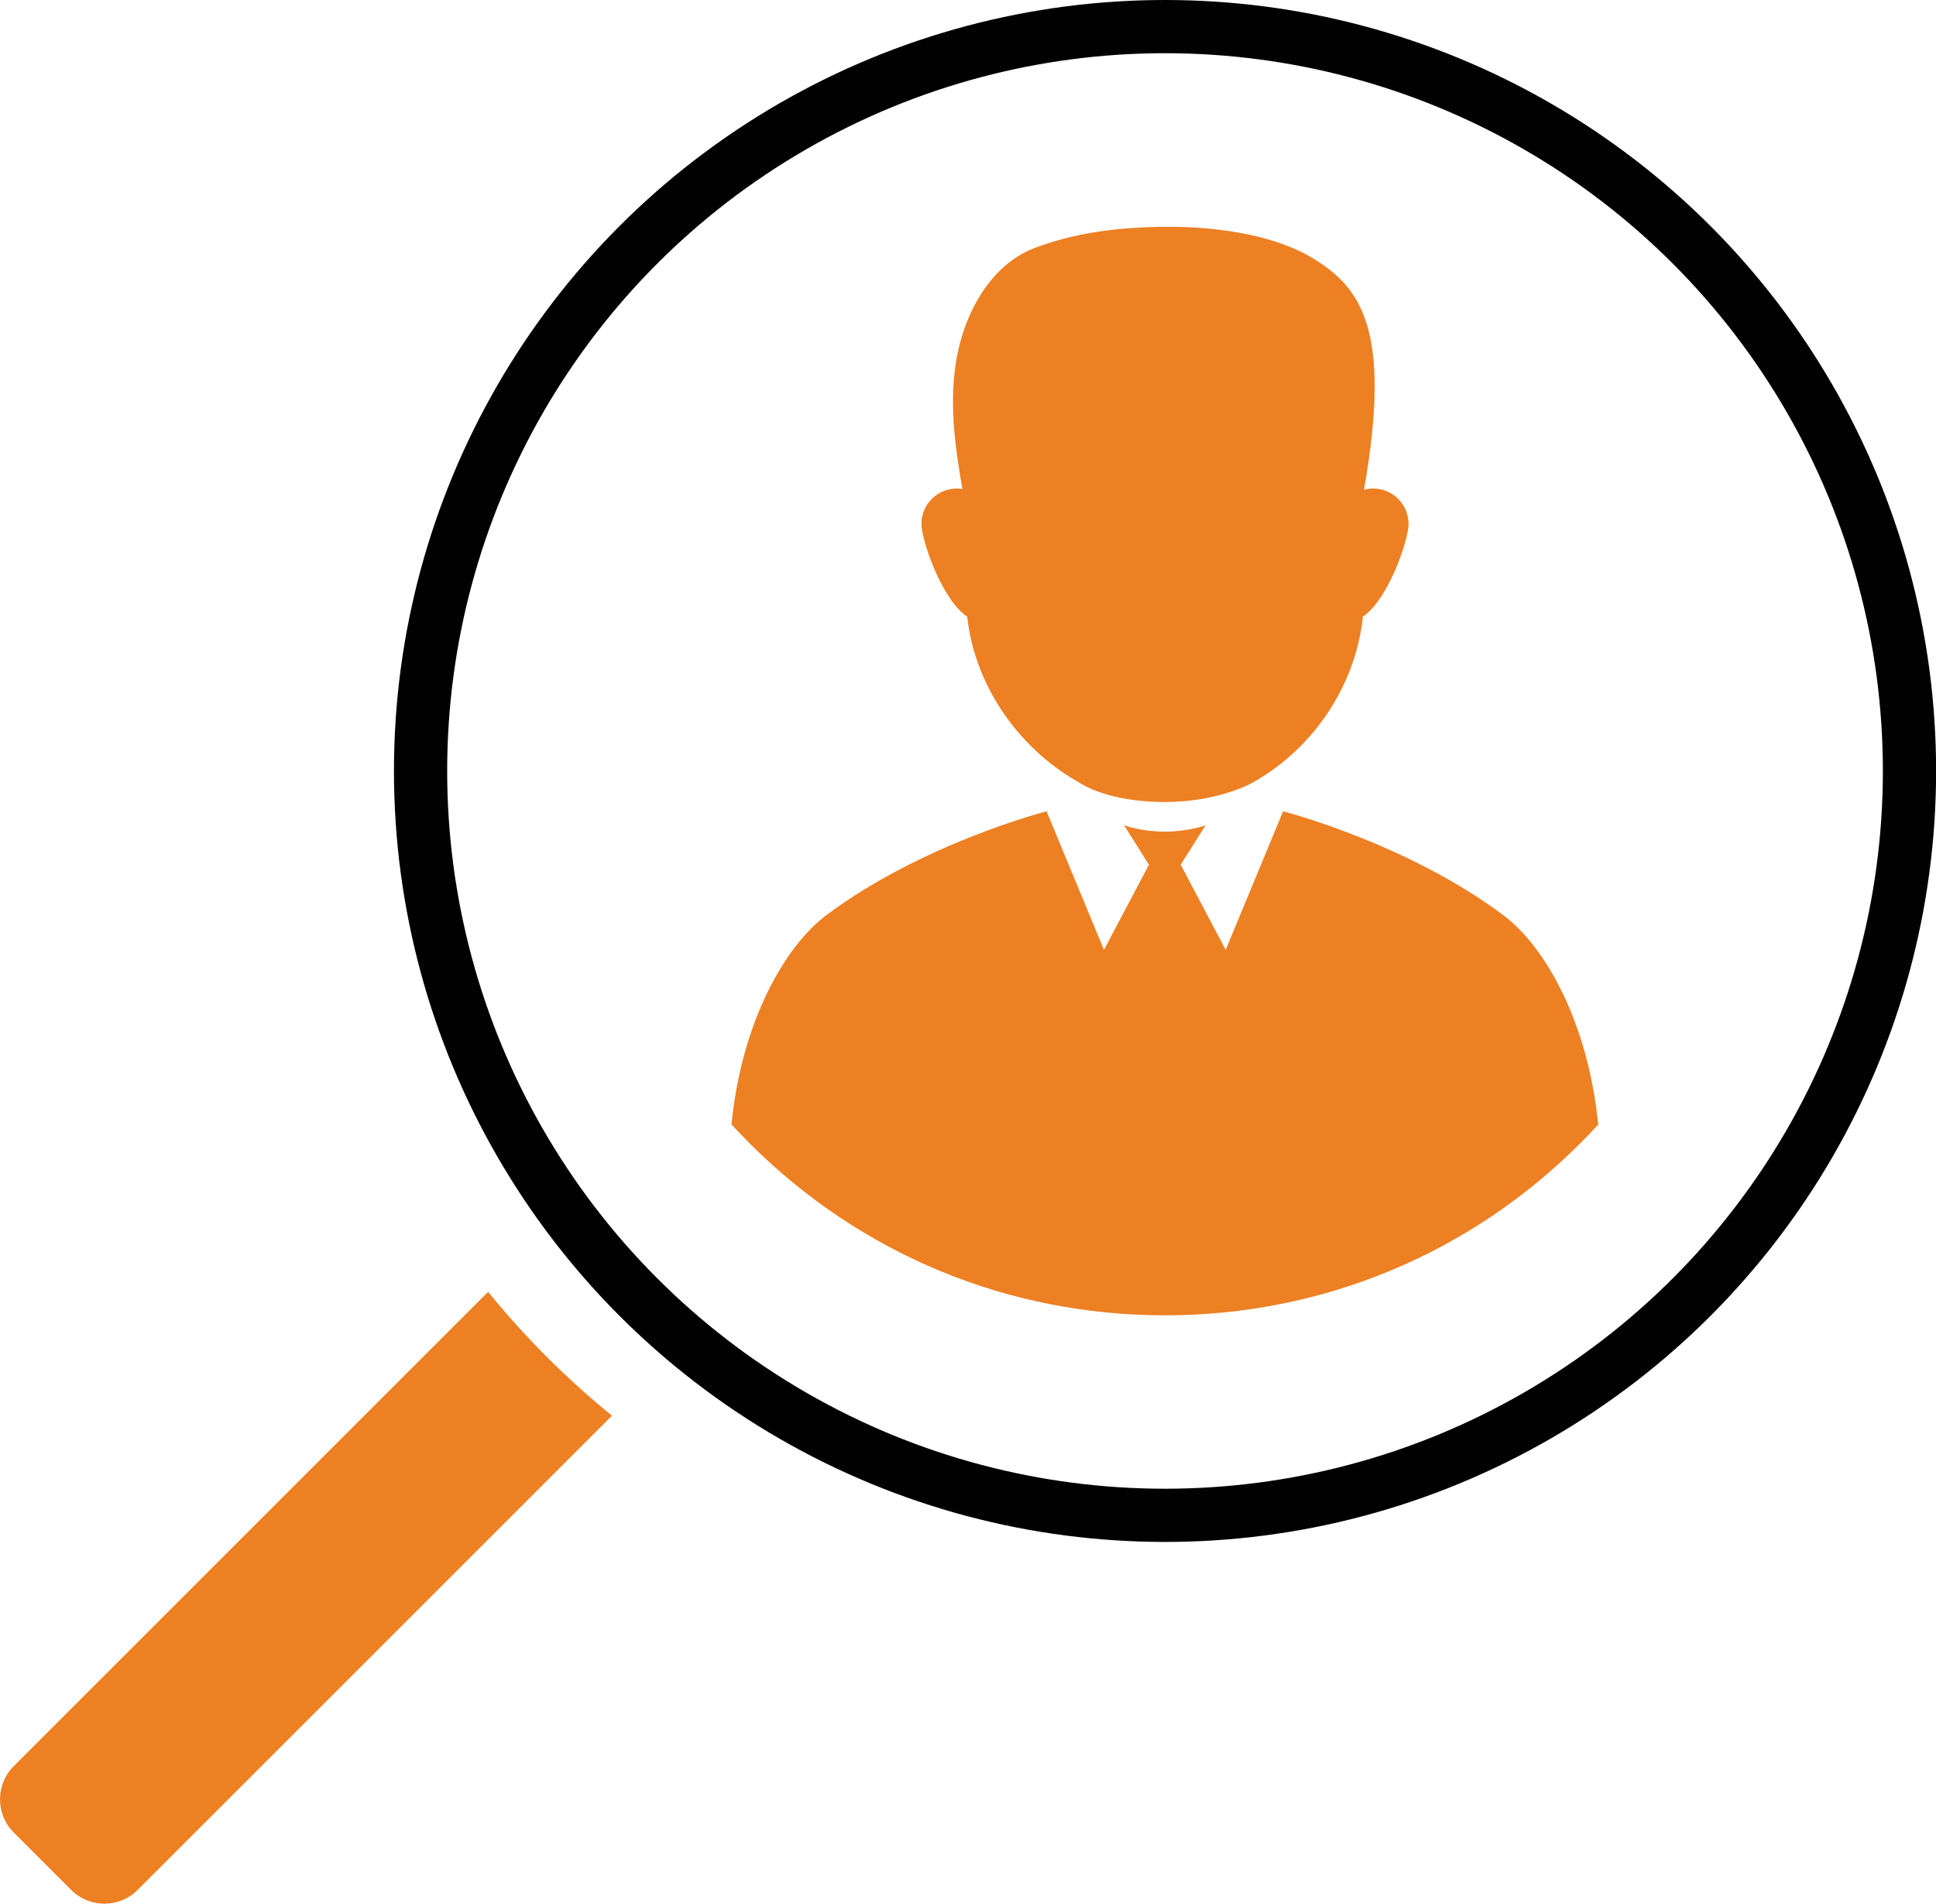
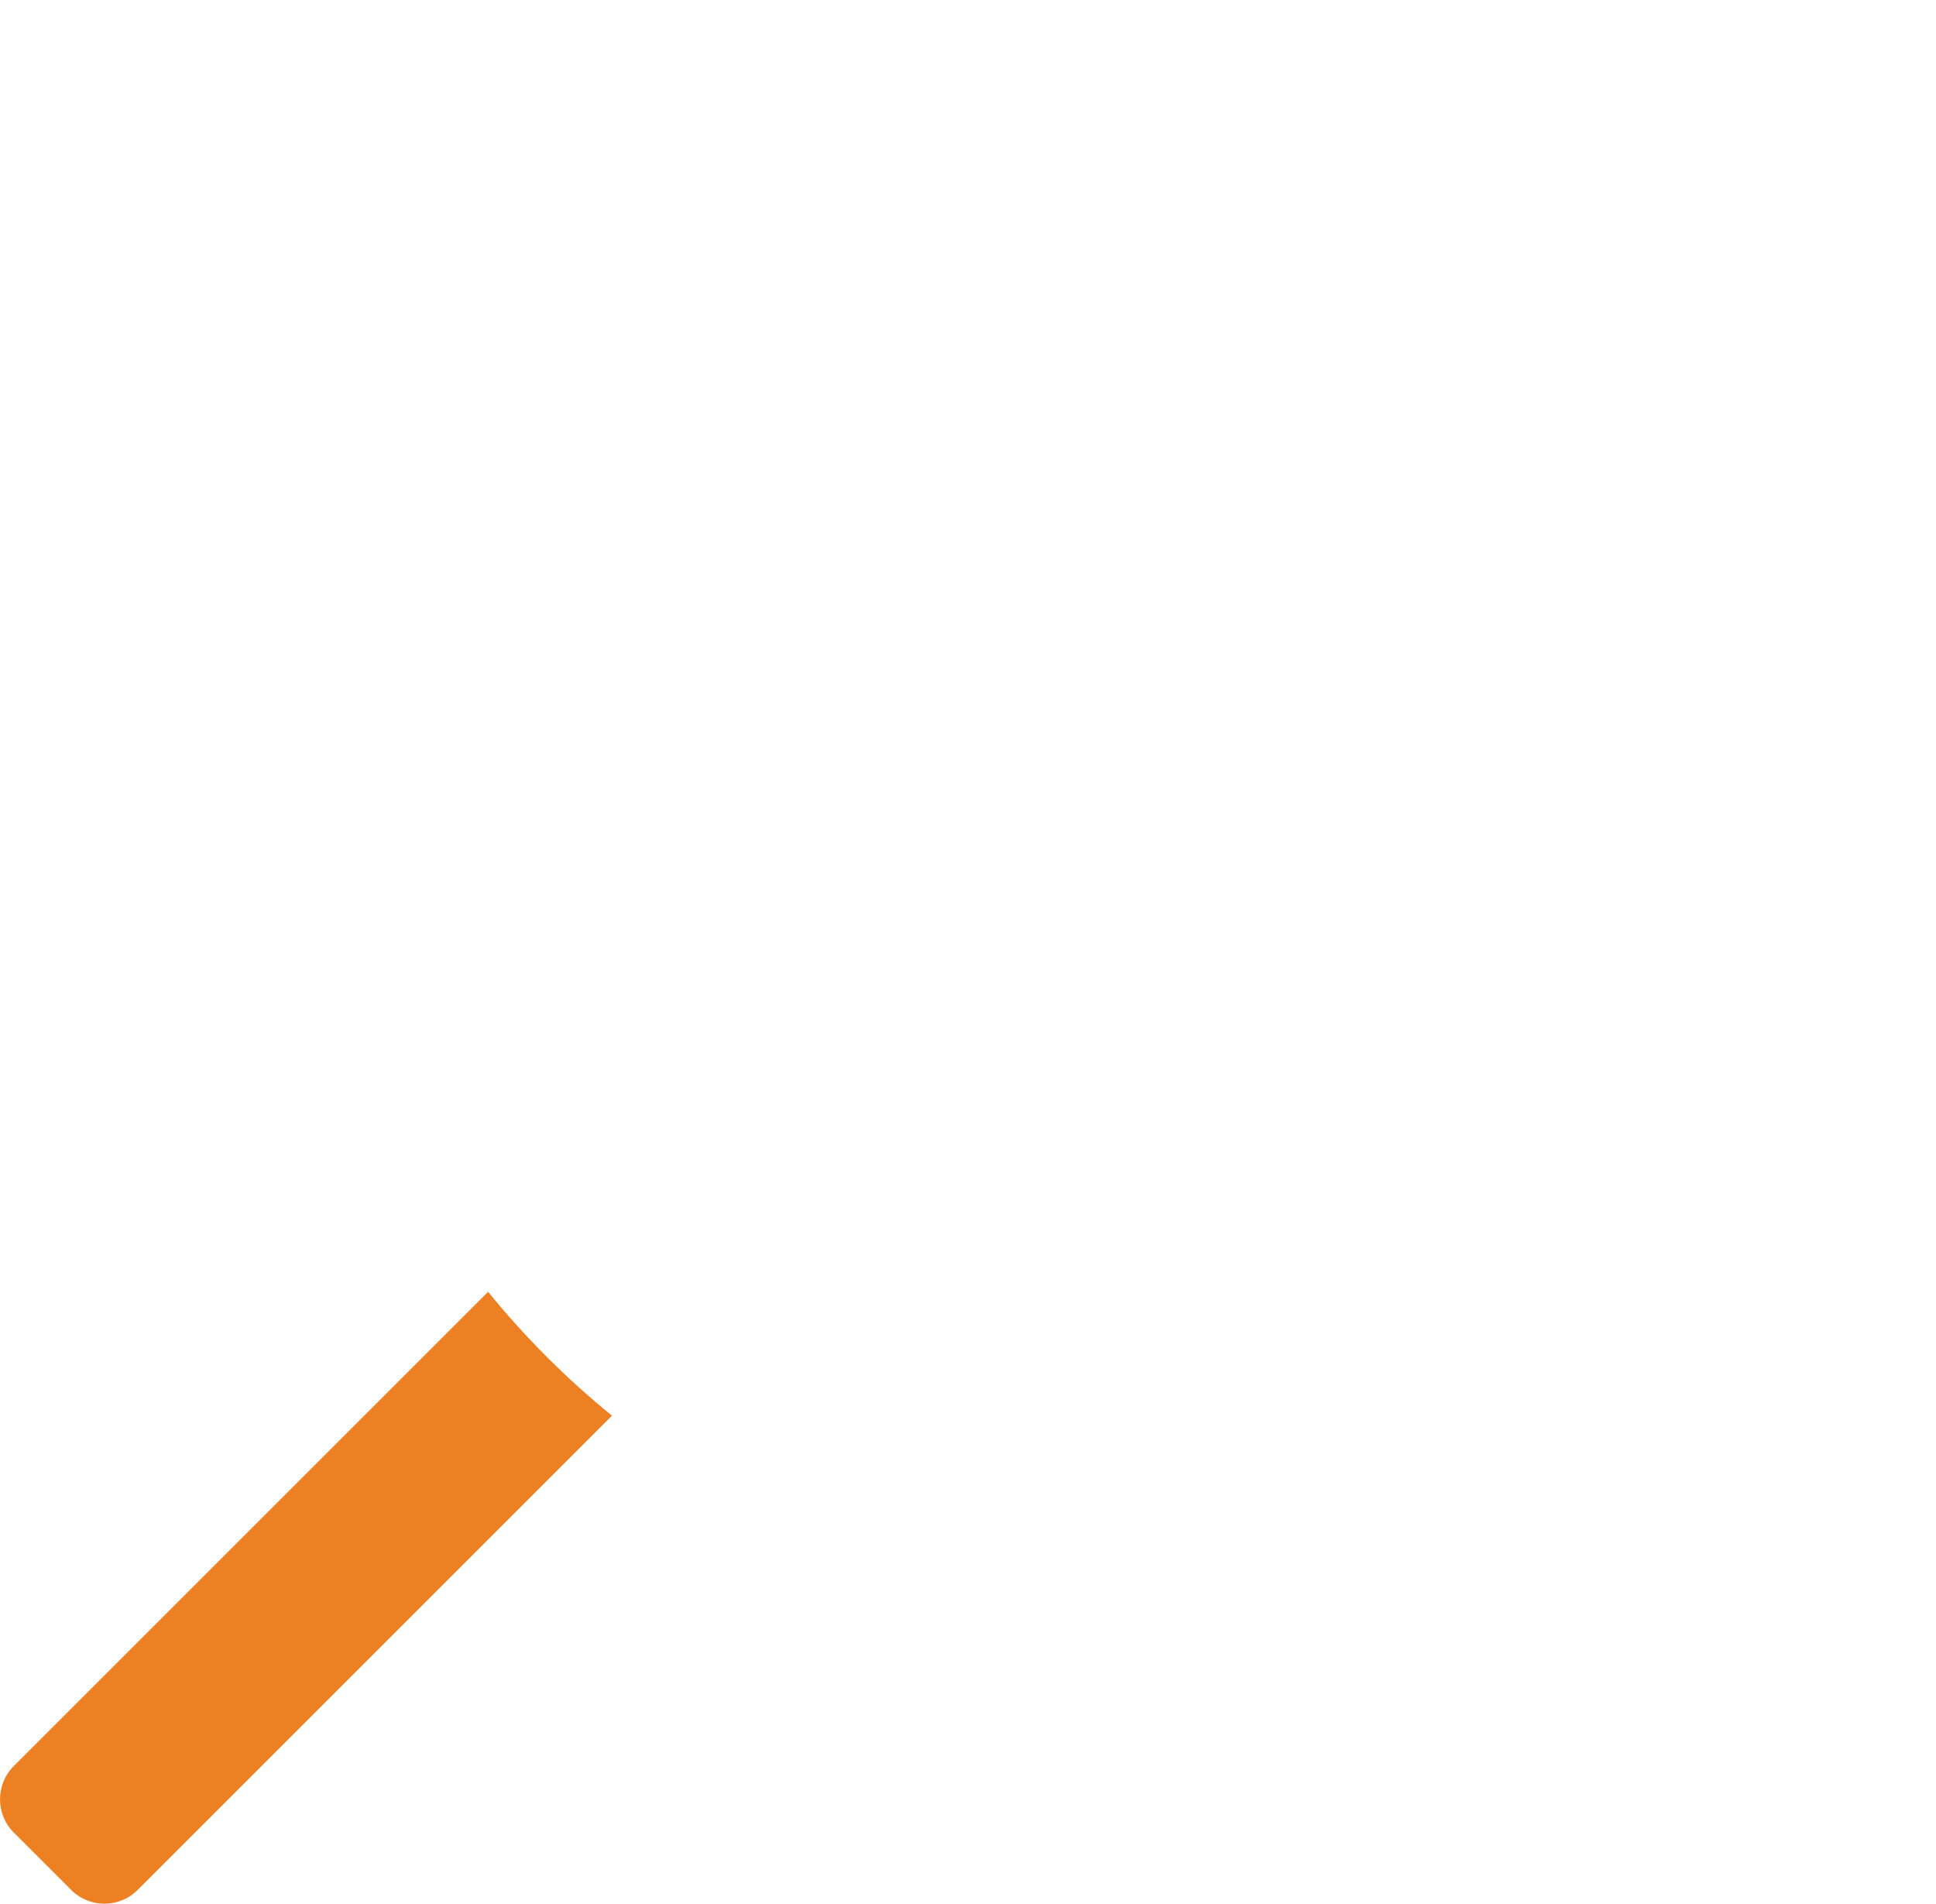
<svg xmlns="http://www.w3.org/2000/svg" id="Layer_1" data-name="Layer 1" viewBox="0 0 200.06 196.75">
  <defs>
    <style>      .cls-1 {        fill: none;        stroke: #010101;        stroke-miterlimit: 10;        stroke-width: 5.5px;      }      .cls-2 {        fill: #ed8023;        stroke-width: 0px;      }    </style>
  </defs>
  <path class="cls-2" d="m63.24,146.31l-49.02,49.02c-1.89,1.89-4.97,1.89-6.86,0l-5.94-5.94c-1.89-1.89-1.89-4.97,0-6.86l49.02-49.02c1.89,2.33,3.92,4.58,6.07,6.73,2.15,2.15,4.4,4.18,6.73,6.07Z" />
  <g>
-     <path class="cls-2" d="m165.17,116.21c-.61.66-1.23,1.31-1.87,1.95-11.46,11.46-26.7,17.78-42.92,17.78s-31.45-6.31-42.92-17.78c-.64-.64-1.26-1.29-1.87-1.95,1.03-10.47,5.44-18.35,9.78-21.61,9.96-7.47,22.78-10.75,22.78-10.75l5.93,14.32,4.65-8.8-2.57-4.08c.05.03,1.81.66,4.21.66s4.16-.63,4.21-.66l-2.57,4.08,4.65,8.8,5.93-14.32s12.81,3.28,22.78,10.75c4.35,3.26,8.75,11.14,9.78,21.61Z" />
-     <path class="cls-2" d="m145.56,54.13c0,1.73-2.14,7.89-4.72,9.59-.81,7.61-5.6,14.07-11.71,17.33,0,0-3.46,1.84-8.74,1.84-5.98,0-8.72-1.93-8.72-1.93-6.01-3.29-10.89-9.69-11.72-17.23-2.59-1.7-4.73-7.86-4.73-9.59,0-2.02,1.64-3.65,3.65-3.65.2,0,.39.02.58.05-.79-4.5-1.4-9.1-.58-13.59.87-4.74,3.54-9.6,8.05-11.32,4.31-1.64,8.75-2.09,12.59-2.18,5.66-.14,12,.71,16.17,3.25,4.94,3.01,8.19,7.35,5.27,23.92.3-.08.62-.13.95-.13,2.02,0,3.65,1.63,3.65,3.65Z" />
-   </g>
-   <circle class="cls-1" cx="120.39" cy="79.68" r="76.93" />
+     </g>
</svg>